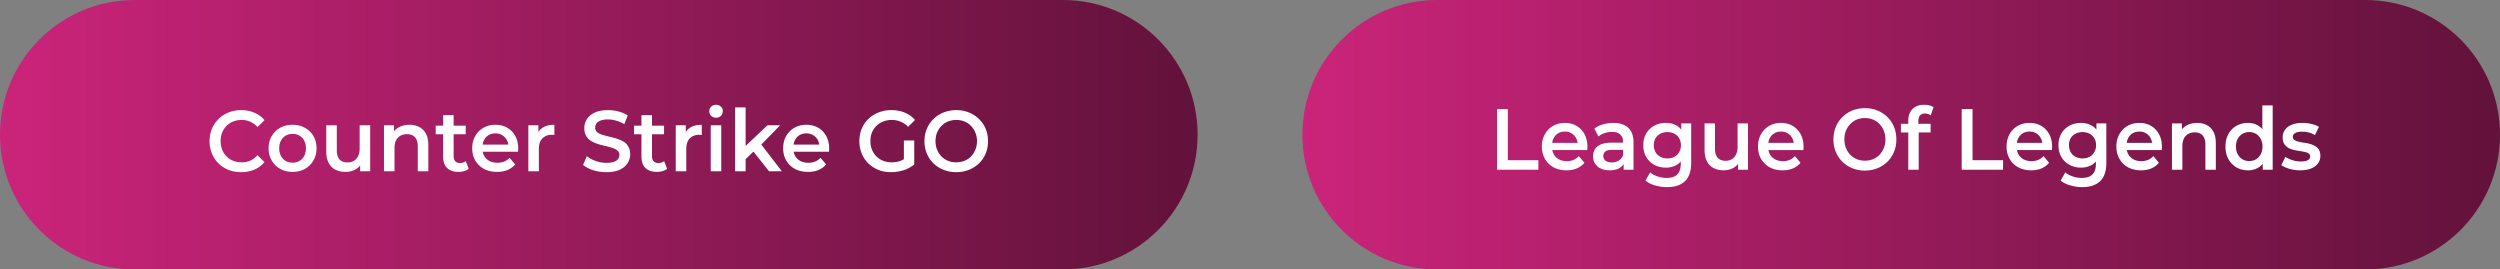
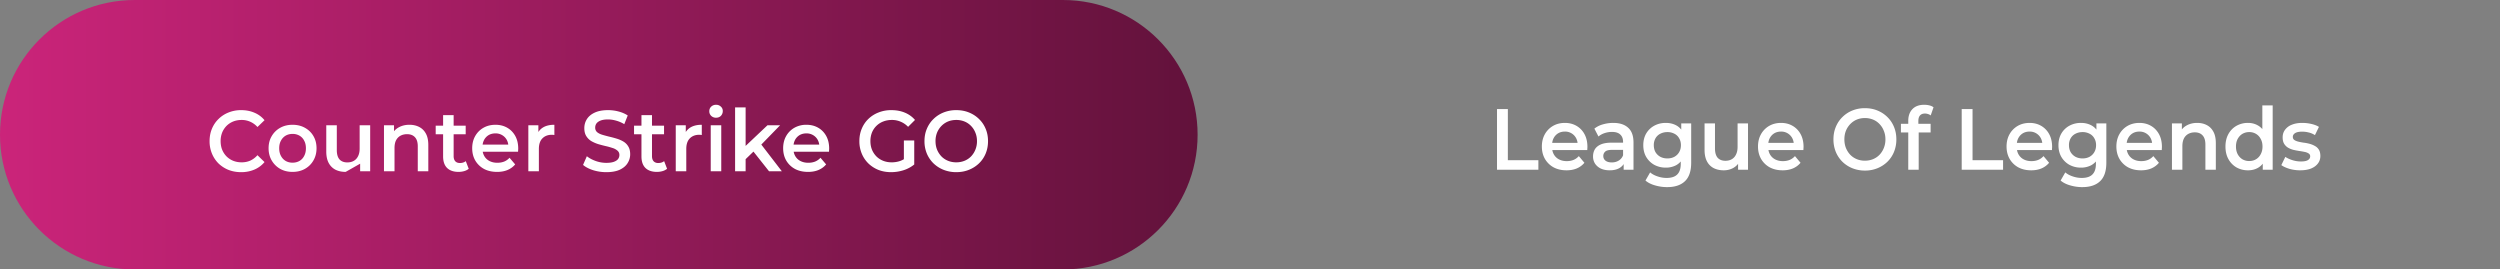
<svg xmlns="http://www.w3.org/2000/svg" width="334" height="36" fill="none">
  <rect width="100%" height="100%" fill="#808080" stroke="none" />
  <path d="M0 18C0 8.059 8.059 0 18 0h124c9.941 0 18 8.059 18 18s-8.059 18-18 18H18C8.059 36 0 27.941 0 18Z" fill="url(#a)" />
-   <path d="M32.211 23c-.6 0-1.16-.1-1.678-.3a4.18 4.18 0 0 1-1.34-.862 4.05 4.05 0 0 1-.878-1.324A4.28 4.28 0 0 1 28 18.857c0-.599.105-1.151.315-1.657.21-.507.507-.944.89-1.313.383-.376.83-.663 1.34-.863a4.42 4.42 0 0 1 1.677-.31c.646 0 1.235.115 1.768.345.533.222.984.556 1.351 1.001l-.945.91a2.794 2.794 0 0 0-2.106-.944c-.413 0-.792.069-1.137.207a2.7 2.7 0 0 0-.89.587 2.793 2.793 0 0 0-.585.897 3.102 3.102 0 0 0-.203 1.14c0 .414.068.794.203 1.14.142.344.337.644.585.897a2.7 2.7 0 0 0 .89.587c.345.138.724.207 1.137.207.413 0 .796-.077 1.148-.23a2.87 2.87 0 0 0 .958-.725l.945.92a3.61 3.61 0 0 1-1.35 1.002 4.442 4.442 0 0 1-1.78.345ZM39.08 22.965c-.615 0-1.163-.134-1.644-.402a3.061 3.061 0 0 1-1.137-1.128c-.278-.476-.416-1.017-.416-1.623 0-.614.138-1.155.416-1.623a2.975 2.975 0 0 1 1.137-1.116c.48-.269 1.029-.403 1.644-.403.623 0 1.175.134 1.655.403.488.268.867.637 1.138 1.105.277.468.416 1.012.416 1.634 0 .606-.139 1.147-.416 1.623-.27.476-.65.851-1.138 1.128-.48.268-1.032.402-1.655.402Zm0-1.231c.346 0 .653-.077.924-.23.27-.154.48-.376.63-.668.158-.291.236-.633.236-1.024 0-.399-.078-.74-.236-1.024a1.578 1.578 0 0 0-.63-.668 1.814 1.814 0 0 0-.912-.23c-.346 0-.654.077-.924.23a1.674 1.674 0 0 0-.63.668c-.158.284-.237.625-.237 1.024 0 .391.079.733.237 1.024.157.292.368.514.63.668.27.153.574.23.912.23ZM46.18 22.965c-.51 0-.961-.095-1.351-.287-.39-.2-.695-.499-.912-.898-.218-.407-.327-.917-.327-1.53v-3.51h1.408v3.314c0 .552.12.966.36 1.243.248.268.597.402 1.047.402.33 0 .616-.069.856-.207.247-.138.439-.345.574-.621.143-.276.214-.618.214-1.024v-3.108h1.407v6.146h-1.34v-1.657l.237.506c-.203.399-.5.706-.89.92-.39.208-.818.311-1.283.311ZM54.711 16.67c.48 0 .908.096 1.284.288.382.192.683.487.9.886.218.391.327.898.327 1.52v3.52h-1.408v-3.337c0-.544-.127-.951-.382-1.22-.248-.268-.597-.402-1.047-.402-.33 0-.624.069-.879.207a1.432 1.432 0 0 0-.597.621c-.135.269-.202.61-.202 1.024v3.108h-1.408v-6.146h1.34v1.657l-.236-.506c.21-.391.514-.69.912-.898.405-.215.87-.322 1.396-.322ZM61.27 22.965c-.66 0-1.17-.172-1.53-.517-.361-.353-.541-.871-.541-1.554V15.38h1.407v5.478c0 .292.072.518.214.68.15.16.357.241.62.241.315 0 .578-.084.788-.253l.394 1.024a1.641 1.641 0 0 1-.608.31c-.24.07-.488.104-.743.104Zm-3.062-5.029v-1.15h4.008v1.15h-4.008ZM66.408 22.965c-.668 0-1.254-.134-1.757-.402a3.015 3.015 0 0 1-1.16-1.128c-.27-.476-.405-1.017-.405-1.623 0-.614.132-1.155.394-1.623.27-.475.638-.848 1.104-1.116.473-.269 1.01-.403 1.61-.403.585 0 1.107.13 1.565.391.458.261.818.63 1.081 1.105.263.476.394 1.036.394 1.68 0 .062-.004.131-.011.208 0 .076-.004.15-.011.218H64.2v-.955h4.267l-.551.3a1.797 1.797 0 0 0-.214-.933 1.654 1.654 0 0 0-.62-.633 1.693 1.693 0 0 0-.89-.23c-.344 0-.648.077-.911.23a1.657 1.657 0 0 0-.608.645 2.008 2.008 0 0 0-.214.955v.23c0 .368.083.694.248.978.165.284.398.503.698.656.3.154.645.23 1.036.23.337 0 .642-.053.912-.16.27-.108.51-.277.72-.507l.755.886c-.27.322-.612.572-1.025.748-.405.17-.87.253-1.396.253ZM70.586 22.885v-6.146h1.34v1.692l-.158-.495c.18-.414.462-.729.845-.944.39-.215.874-.322 1.452-.322v1.37a.685.685 0 0 0-.169-.023 1.1 1.1 0 0 0-.157-.012c-.533 0-.957.161-1.273.483-.315.315-.472.787-.472 1.416v2.98h-1.408ZM81.005 23a5.875 5.875 0 0 1-1.768-.265c-.563-.184-1.01-.418-1.34-.702l.507-1.162c.315.253.705.464 1.17.633.466.169.943.253 1.43.253.413 0 .747-.046 1.003-.138.255-.092.443-.215.563-.368a.883.883 0 0 0 .18-.541.729.729 0 0 0-.26-.587 1.781 1.781 0 0 0-.675-.357 9.058 9.058 0 0 0-.912-.253c-.33-.077-.664-.165-1.002-.265a4.72 4.72 0 0 1-.912-.403 2.065 2.065 0 0 1-.664-.667c-.173-.277-.26-.63-.26-1.06 0-.436.113-.835.339-1.196.232-.368.581-.66 1.047-.875.473-.222 1.07-.333 1.79-.333.473 0 .942.06 1.407.184.466.123.871.299 1.217.53l-.462 1.162a4.142 4.142 0 0 0-1.092-.472 3.926 3.926 0 0 0-1.081-.161c-.406 0-.736.05-.991.15-.248.099-.432.23-.552.39a.941.941 0 0 0-.169.553.78.78 0 0 0 .248.598c.173.146.394.261.664.346.278.084.586.168.924.253.337.076.671.165 1.002.265.338.1.642.23.912.39.278.162.499.38.664.657.173.276.26.625.26 1.047 0 .43-.117.829-.35 1.197-.225.36-.574.652-1.047.875-.473.215-1.07.322-1.79.322ZM87.77 22.965c-.66 0-1.17-.172-1.53-.517-.361-.353-.541-.871-.541-1.554V15.38h1.407v5.478c0 .292.072.518.214.68.15.16.357.241.62.241.315 0 .578-.084.788-.253l.394 1.024a1.64 1.64 0 0 1-.608.31c-.24.07-.488.104-.743.104Zm-3.062-5.029v-1.15h4.008v1.15h-4.008ZM90.28 22.885v-6.146h1.34v1.692l-.158-.495c.18-.414.462-.729.844-.944.39-.215.875-.322 1.453-.322v1.37a.685.685 0 0 0-.169-.023 1.1 1.1 0 0 0-.158-.012c-.533 0-.957.161-1.272.483-.315.315-.473.787-.473 1.416v2.98H90.28ZM94.953 22.885v-6.146h1.407v6.146h-1.407Zm.71-7.159a.896.896 0 0 1-.654-.253.84.84 0 0 1-.248-.61c0-.245.083-.449.248-.61a.896.896 0 0 1 .653-.253.88.88 0 0 1 .642.242.75.75 0 0 1 .259.587.908.908 0 0 1-.248.644c-.165.169-.382.253-.653.253ZM99.356 21.515l.034-1.807 3.141-2.969h1.689l-2.668 2.74-.743.632-1.453 1.404Zm-1.148 1.37v-8.54h1.407v8.54h-1.407Zm4.537 0-2.195-2.774.889-1.15 3.018 3.924h-1.712ZM107.95 22.965c-.668 0-1.253-.134-1.756-.402a3.014 3.014 0 0 1-1.16-1.128c-.27-.476-.405-1.017-.405-1.623 0-.614.131-1.155.394-1.623a2.94 2.94 0 0 1 1.103-1.116 3.203 3.203 0 0 1 1.61-.403c.586 0 1.108.13 1.565.391.458.261.819.63 1.081 1.105.263.476.394 1.036.394 1.68 0 .062-.003.131-.011.208 0 .076-.004.15-.011.218h-5.011v-.955h4.268l-.552.3a1.794 1.794 0 0 0-.214-.933 1.65 1.65 0 0 0-.619-.633 1.693 1.693 0 0 0-.89-.23c-.345 0-.649.077-.912.23a1.658 1.658 0 0 0-.608.645 2.017 2.017 0 0 0-.214.955v.23c0 .368.083.694.248.978.165.284.398.503.698.656.3.154.646.23 1.036.23.338 0 .642-.053.912-.16.27-.108.511-.277.721-.507l.754.886c-.27.322-.612.572-1.025.748-.405.17-.87.253-1.396.253ZM119.057 23c-.615 0-1.182-.1-1.7-.3a4.185 4.185 0 0 1-1.34-.862 3.957 3.957 0 0 1-.889-1.324 4.266 4.266 0 0 1-.316-1.657c0-.599.105-1.151.316-1.657.21-.507.506-.944.889-1.313a4.038 4.038 0 0 1 1.363-.863 4.534 4.534 0 0 1 1.7-.31c.668 0 1.268.11 1.801.333.541.223.995.549 1.363.979l-.923.92a2.95 2.95 0 0 0-1.003-.69 2.901 2.901 0 0 0-1.171-.23c-.412 0-.795.069-1.148.207a2.645 2.645 0 0 0-1.509 1.484 3.104 3.104 0 0 0-.203 1.14c0 .406.068.782.203 1.128.143.345.342.648.597.909.255.253.555.449.901.587.345.138.728.207 1.148.207.39 0 .766-.061 1.126-.184.368-.13.717-.345 1.047-.645l.834 1.117a4.37 4.37 0 0 1-1.442.77 5.48 5.48 0 0 1-1.644.254Zm1.701-1.22v-3.015h1.385v3.21l-1.385-.195ZM127.766 23a4.54 4.54 0 0 1-1.7-.31 4.149 4.149 0 0 1-1.351-.864 4.006 4.006 0 0 1-.89-1.312 4.284 4.284 0 0 1-.315-1.657c0-.599.105-1.147.315-1.646.211-.506.507-.944.89-1.312a4.055 4.055 0 0 1 1.351-.875 4.506 4.506 0 0 1 1.689-.31c.616 0 1.179.103 1.689.31.518.208.968.499 1.351.875.383.368.68.806.89 1.312.21.499.315 1.047.315 1.646 0 .598-.105 1.15-.315 1.657-.21.506-.507.944-.89 1.312a4.149 4.149 0 0 1-1.351.863c-.51.207-1.07.311-1.678.311Zm-.011-1.312c.398 0 .766-.07 1.104-.207.337-.138.63-.334.878-.587.248-.261.439-.56.574-.898a2.95 2.95 0 0 0 .214-1.14c0-.414-.071-.79-.214-1.127a2.64 2.64 0 0 0-.574-.898 2.511 2.511 0 0 0-.878-.598 2.891 2.891 0 0 0-1.104-.207c-.398 0-.766.069-1.103.207a2.65 2.65 0 0 0-.879.598 2.793 2.793 0 0 0-.585.898 3.013 3.013 0 0 0-.203 1.128c0 .406.068.782.203 1.128.142.345.338.648.585.909.248.253.541.449.879.587.337.138.705.207 1.103.207Z" fill="#fff" />
-   <path d="M174 18c0-9.941 8.059-18 18-18h124c9.941 0 18 8.059 18 18s-8.059 18-18 18H192c-9.941 0-18-8.059-18-18Z" fill="url(#b)" />
+   <path d="M32.211 23c-.6 0-1.16-.1-1.678-.3a4.18 4.18 0 0 1-1.34-.862 4.05 4.05 0 0 1-.878-1.324A4.28 4.28 0 0 1 28 18.857c0-.599.105-1.151.315-1.657.21-.507.507-.944.89-1.313.383-.376.83-.663 1.34-.863a4.42 4.42 0 0 1 1.677-.31c.646 0 1.235.115 1.768.345.533.222.984.556 1.351 1.001l-.945.91a2.794 2.794 0 0 0-2.106-.944c-.413 0-.792.069-1.137.207a2.7 2.7 0 0 0-.89.587 2.793 2.793 0 0 0-.585.897 3.102 3.102 0 0 0-.203 1.14c0 .414.068.794.203 1.14.142.344.337.644.585.897a2.7 2.7 0 0 0 .89.587c.345.138.724.207 1.137.207.413 0 .796-.077 1.148-.23a2.87 2.87 0 0 0 .958-.725l.945.92a3.61 3.61 0 0 1-1.35 1.002 4.442 4.442 0 0 1-1.78.345ZM39.08 22.965c-.615 0-1.163-.134-1.644-.402a3.061 3.061 0 0 1-1.137-1.128c-.278-.476-.416-1.017-.416-1.623 0-.614.138-1.155.416-1.623a2.975 2.975 0 0 1 1.137-1.116c.48-.269 1.029-.403 1.644-.403.623 0 1.175.134 1.655.403.488.268.867.637 1.138 1.105.277.468.416 1.012.416 1.634 0 .606-.139 1.147-.416 1.623-.27.476-.65.851-1.138 1.128-.48.268-1.032.402-1.655.402Zm0-1.231c.346 0 .653-.077.924-.23.27-.154.48-.376.63-.668.158-.291.236-.633.236-1.024 0-.399-.078-.74-.236-1.024a1.578 1.578 0 0 0-.63-.668 1.814 1.814 0 0 0-.912-.23c-.346 0-.654.077-.924.23a1.674 1.674 0 0 0-.63.668c-.158.284-.237.625-.237 1.024 0 .391.079.733.237 1.024.157.292.368.514.63.668.27.153.574.23.912.23ZM46.18 22.965c-.51 0-.961-.095-1.351-.287-.39-.2-.695-.499-.912-.898-.218-.407-.327-.917-.327-1.53v-3.51h1.408v3.314c0 .552.12.966.36 1.243.248.268.597.402 1.047.402.33 0 .616-.069.856-.207.247-.138.439-.345.574-.621.143-.276.214-.618.214-1.024v-3.108h1.407v6.146h-1.34v-1.657l.237.506ZM54.711 16.67c.48 0 .908.096 1.284.288.382.192.683.487.9.886.218.391.327.898.327 1.52v3.52h-1.408v-3.337c0-.544-.127-.951-.382-1.22-.248-.268-.597-.402-1.047-.402-.33 0-.624.069-.879.207a1.432 1.432 0 0 0-.597.621c-.135.269-.202.61-.202 1.024v3.108h-1.408v-6.146h1.34v1.657l-.236-.506c.21-.391.514-.69.912-.898.405-.215.87-.322 1.396-.322ZM61.27 22.965c-.66 0-1.17-.172-1.53-.517-.361-.353-.541-.871-.541-1.554V15.38h1.407v5.478c0 .292.072.518.214.68.15.16.357.241.62.241.315 0 .578-.084.788-.253l.394 1.024a1.641 1.641 0 0 1-.608.31c-.24.07-.488.104-.743.104Zm-3.062-5.029v-1.15h4.008v1.15h-4.008ZM66.408 22.965c-.668 0-1.254-.134-1.757-.402a3.015 3.015 0 0 1-1.16-1.128c-.27-.476-.405-1.017-.405-1.623 0-.614.132-1.155.394-1.623.27-.475.638-.848 1.104-1.116.473-.269 1.01-.403 1.61-.403.585 0 1.107.13 1.565.391.458.261.818.63 1.081 1.105.263.476.394 1.036.394 1.68 0 .062-.004.131-.011.208 0 .076-.004.15-.011.218H64.2v-.955h4.267l-.551.3a1.797 1.797 0 0 0-.214-.933 1.654 1.654 0 0 0-.62-.633 1.693 1.693 0 0 0-.89-.23c-.344 0-.648.077-.911.23a1.657 1.657 0 0 0-.608.645 2.008 2.008 0 0 0-.214.955v.23c0 .368.083.694.248.978.165.284.398.503.698.656.3.154.645.23 1.036.23.337 0 .642-.053.912-.16.27-.108.51-.277.72-.507l.755.886c-.27.322-.612.572-1.025.748-.405.17-.87.253-1.396.253ZM70.586 22.885v-6.146h1.34v1.692l-.158-.495c.18-.414.462-.729.845-.944.39-.215.874-.322 1.452-.322v1.37a.685.685 0 0 0-.169-.023 1.1 1.1 0 0 0-.157-.012c-.533 0-.957.161-1.273.483-.315.315-.472.787-.472 1.416v2.98h-1.408ZM81.005 23a5.875 5.875 0 0 1-1.768-.265c-.563-.184-1.01-.418-1.34-.702l.507-1.162c.315.253.705.464 1.17.633.466.169.943.253 1.43.253.413 0 .747-.046 1.003-.138.255-.092.443-.215.563-.368a.883.883 0 0 0 .18-.541.729.729 0 0 0-.26-.587 1.781 1.781 0 0 0-.675-.357 9.058 9.058 0 0 0-.912-.253c-.33-.077-.664-.165-1.002-.265a4.72 4.72 0 0 1-.912-.403 2.065 2.065 0 0 1-.664-.667c-.173-.277-.26-.63-.26-1.06 0-.436.113-.835.339-1.196.232-.368.581-.66 1.047-.875.473-.222 1.07-.333 1.79-.333.473 0 .942.06 1.407.184.466.123.871.299 1.217.53l-.462 1.162a4.142 4.142 0 0 0-1.092-.472 3.926 3.926 0 0 0-1.081-.161c-.406 0-.736.05-.991.15-.248.099-.432.23-.552.39a.941.941 0 0 0-.169.553.78.78 0 0 0 .248.598c.173.146.394.261.664.346.278.084.586.168.924.253.337.076.671.165 1.002.265.338.1.642.23.912.39.278.162.499.38.664.657.173.276.26.625.26 1.047 0 .43-.117.829-.35 1.197-.225.36-.574.652-1.047.875-.473.215-1.07.322-1.79.322ZM87.77 22.965c-.66 0-1.17-.172-1.53-.517-.361-.353-.541-.871-.541-1.554V15.38h1.407v5.478c0 .292.072.518.214.68.15.16.357.241.62.241.315 0 .578-.084.788-.253l.394 1.024a1.64 1.64 0 0 1-.608.31c-.24.07-.488.104-.743.104Zm-3.062-5.029v-1.15h4.008v1.15h-4.008ZM90.28 22.885v-6.146h1.34v1.692l-.158-.495c.18-.414.462-.729.844-.944.39-.215.875-.322 1.453-.322v1.37a.685.685 0 0 0-.169-.023 1.1 1.1 0 0 0-.158-.012c-.533 0-.957.161-1.272.483-.315.315-.473.787-.473 1.416v2.98H90.28ZM94.953 22.885v-6.146h1.407v6.146h-1.407Zm.71-7.159a.896.896 0 0 1-.654-.253.84.84 0 0 1-.248-.61c0-.245.083-.449.248-.61a.896.896 0 0 1 .653-.253.88.88 0 0 1 .642.242.75.75 0 0 1 .259.587.908.908 0 0 1-.248.644c-.165.169-.382.253-.653.253ZM99.356 21.515l.034-1.807 3.141-2.969h1.689l-2.668 2.74-.743.632-1.453 1.404Zm-1.148 1.37v-8.54h1.407v8.54h-1.407Zm4.537 0-2.195-2.774.889-1.15 3.018 3.924h-1.712ZM107.95 22.965c-.668 0-1.253-.134-1.756-.402a3.014 3.014 0 0 1-1.16-1.128c-.27-.476-.405-1.017-.405-1.623 0-.614.131-1.155.394-1.623a2.94 2.94 0 0 1 1.103-1.116 3.203 3.203 0 0 1 1.61-.403c.586 0 1.108.13 1.565.391.458.261.819.63 1.081 1.105.263.476.394 1.036.394 1.68 0 .062-.003.131-.011.208 0 .076-.004.15-.011.218h-5.011v-.955h4.268l-.552.3a1.794 1.794 0 0 0-.214-.933 1.65 1.65 0 0 0-.619-.633 1.693 1.693 0 0 0-.89-.23c-.345 0-.649.077-.912.23a1.658 1.658 0 0 0-.608.645 2.017 2.017 0 0 0-.214.955v.23c0 .368.083.694.248.978.165.284.398.503.698.656.3.154.646.23 1.036.23.338 0 .642-.053.912-.16.27-.108.511-.277.721-.507l.754.886c-.27.322-.612.572-1.025.748-.405.17-.87.253-1.396.253ZM119.057 23c-.615 0-1.182-.1-1.7-.3a4.185 4.185 0 0 1-1.34-.862 3.957 3.957 0 0 1-.889-1.324 4.266 4.266 0 0 1-.316-1.657c0-.599.105-1.151.316-1.657.21-.507.506-.944.889-1.313a4.038 4.038 0 0 1 1.363-.863 4.534 4.534 0 0 1 1.7-.31c.668 0 1.268.11 1.801.333.541.223.995.549 1.363.979l-.923.92a2.95 2.95 0 0 0-1.003-.69 2.901 2.901 0 0 0-1.171-.23c-.412 0-.795.069-1.148.207a2.645 2.645 0 0 0-1.509 1.484 3.104 3.104 0 0 0-.203 1.14c0 .406.068.782.203 1.128.143.345.342.648.597.909.255.253.555.449.901.587.345.138.728.207 1.148.207.39 0 .766-.061 1.126-.184.368-.13.717-.345 1.047-.645l.834 1.117a4.37 4.37 0 0 1-1.442.77 5.48 5.48 0 0 1-1.644.254Zm1.701-1.22v-3.015h1.385v3.21l-1.385-.195ZM127.766 23a4.54 4.54 0 0 1-1.7-.31 4.149 4.149 0 0 1-1.351-.864 4.006 4.006 0 0 1-.89-1.312 4.284 4.284 0 0 1-.315-1.657c0-.599.105-1.147.315-1.646.211-.506.507-.944.89-1.312a4.055 4.055 0 0 1 1.351-.875 4.506 4.506 0 0 1 1.689-.31c.616 0 1.179.103 1.689.31.518.208.968.499 1.351.875.383.368.68.806.89 1.312.21.499.315 1.047.315 1.646 0 .598-.105 1.15-.315 1.657-.21.506-.507.944-.89 1.312a4.149 4.149 0 0 1-1.351.863c-.51.207-1.07.311-1.678.311Zm-.011-1.312c.398 0 .766-.07 1.104-.207.337-.138.63-.334.878-.587.248-.261.439-.56.574-.898a2.95 2.95 0 0 0 .214-1.14c0-.414-.071-.79-.214-1.127a2.64 2.64 0 0 0-.574-.898 2.511 2.511 0 0 0-.878-.598 2.891 2.891 0 0 0-1.104-.207c-.398 0-.766.069-1.103.207a2.65 2.65 0 0 0-.879.598 2.793 2.793 0 0 0-.585.898 3.013 3.013 0 0 0-.203 1.128c0 .406.068.782.203 1.128.142.345.338.648.585.909.248.253.541.449.879.587.337.138.705.207 1.103.207Z" fill="#fff" />
  <path d="M200 22.673v-8.106h1.449V21.4h4.079v1.274H200ZM209.281 22.754c-.661 0-1.241-.135-1.738-.406a3.003 3.003 0 0 1-1.148-1.134c-.268-.479-.402-1.023-.402-1.633 0-.617.13-1.162.39-1.633a2.938 2.938 0 0 1 1.093-1.123c.468-.27.999-.405 1.594-.405.579 0 1.095.131 1.549.394a2.8 2.8 0 0 1 1.07 1.111c.26.479.39 1.042.39 1.69 0 .063-.004.132-.011.21 0 .076-.004.15-.012.22h-4.959v-.962h4.224l-.546.301a1.833 1.833 0 0 0-.212-.938 1.655 1.655 0 0 0-1.493-.868c-.342 0-.643.077-.903.232a1.65 1.65 0 0 0-.602.648c-.141.27-.212.59-.212.96v.233c0 .37.082.698.245.984.164.285.394.505.691.66.298.154.639.231 1.026.231.334 0 .635-.054.902-.162.268-.108.506-.278.714-.51l.747.892a2.674 2.674 0 0 1-1.015.753c-.401.17-.862.255-1.382.255ZM216.921 22.673v-1.25l-.078-.267v-2.189c0-.424-.123-.752-.368-.984-.245-.24-.617-.359-1.115-.359-.334 0-.665.054-.992.162-.319.108-.59.259-.813.452l-.546-1.054a3.183 3.183 0 0 1 1.136-.567 4.873 4.873 0 0 1 1.382-.197c.862 0 1.527.216 1.995.648.476.425.714 1.085.714 1.98v3.625h-1.315Zm-1.873.08c-.446 0-.836-.076-1.17-.23a1.911 1.911 0 0 1-.78-.66 1.772 1.772 0 0 1-.268-.962c0-.347.078-.66.234-.938.164-.278.427-.498.792-.66.364-.162.847-.243 1.448-.243h1.728v.961h-1.627c-.476 0-.795.081-.959.243a.765.765 0 0 0-.245.58c0 .262.1.47.301.624.201.155.479.232.836.232.342 0 .646-.081.914-.243a1.36 1.36 0 0 0 .591-.718l.234.868a1.588 1.588 0 0 1-.725.846c-.342.2-.776.3-1.304.3ZM222.732 25a5.72 5.72 0 0 1-1.616-.232c-.521-.146-.948-.362-1.282-.648l.624-1.088c.26.223.587.401.981.532.401.14.806.209 1.215.209.654 0 1.133-.159 1.437-.475.305-.309.457-.776.457-1.401v-1.1l.112-1.401-.045-1.401v-1.506h1.327v5.246c0 1.119-.275 1.941-.825 2.466-.55.533-1.345.799-2.385.799Zm-.179-2.605a3.205 3.205 0 0 1-1.538-.37 2.892 2.892 0 0 1-1.081-1.054c-.26-.448-.39-.973-.39-1.575 0-.595.13-1.116.39-1.563a2.805 2.805 0 0 1 1.081-1.042c.461-.247.974-.371 1.538-.371.506 0 .959.104 1.36.313.401.208.721.532.959.972.245.44.367 1.004.367 1.69 0 .688-.122 1.255-.367 1.703-.238.44-.558.768-.959.984a2.904 2.904 0 0 1-1.36.313Zm.212-1.228c.349 0 .661-.073.936-.22.275-.154.487-.362.636-.625.156-.27.234-.579.234-.926 0-.348-.078-.652-.234-.915a1.465 1.465 0 0 0-.636-.614 1.957 1.957 0 0 0-.936-.22c-.349 0-.665.074-.947.22a1.53 1.53 0 0 0-.647.614 1.83 1.83 0 0 0-.223.915c0 .347.075.656.223.926.156.263.372.471.647.625.282.147.598.22.947.22ZM230.292 22.754c-.505 0-.951-.097-1.337-.29a2.112 2.112 0 0 1-.903-.903c-.216-.41-.323-.922-.323-1.54V16.49h1.393v3.335c0 .556.119.973.356 1.25.246.27.591.406 1.037.406.327 0 .609-.07.847-.208.245-.14.435-.348.568-.626.141-.278.212-.621.212-1.03v-3.127h1.393v6.184h-1.326v-1.668l.234.51c-.201.401-.494.71-.88.926-.387.209-.81.313-1.271.313ZM238.157 22.754c-.661 0-1.241-.135-1.739-.406a3.01 3.01 0 0 1-1.148-1.134c-.267-.479-.401-1.023-.401-1.633 0-.617.13-1.162.39-1.633a2.943 2.943 0 0 1 1.092-1.123c.468-.27 1-.405 1.594-.405.58 0 1.096.131 1.549.394a2.8 2.8 0 0 1 1.07 1.111c.26.479.39 1.042.39 1.69 0 .063-.003.132-.011.21 0 .076-.004.15-.011.22h-4.96v-.962h4.224l-.546.301a1.833 1.833 0 0 0-.211-.938 1.655 1.655 0 0 0-1.494-.868c-.342 0-.643.077-.903.232-.252.154-.453.37-.602.648-.141.27-.211.59-.211.96v.233c0 .37.081.698.245.984.163.285.394.505.691.66.297.154.639.231 1.025.231.335 0 .636-.054.903-.162.267-.108.505-.278.713-.51l.747.892a2.67 2.67 0 0 1-1.014.753c-.401.17-.862.255-1.382.255ZM249.162 22.788a4.43 4.43 0 0 1-1.683-.312 4.094 4.094 0 0 1-1.337-.869 4.023 4.023 0 0 1-.881-1.32 4.37 4.37 0 0 1-.312-1.667c0-.602.104-1.154.312-1.656.208-.51.502-.95.881-1.32a4.003 4.003 0 0 1 1.337-.88 4.4 4.4 0 0 1 1.672-.312c.609 0 1.167.104 1.672.312.512.209.958.502 1.337.88.379.37.673.81.881 1.32.208.502.312 1.054.312 1.656a4.37 4.37 0 0 1-.312 1.667 3.87 3.87 0 0 1-.881 1.32c-.379.37-.825.66-1.337.869a4.314 4.314 0 0 1-1.661.312Zm-.011-1.32c.394 0 .758-.07 1.092-.208.335-.139.624-.336.87-.59.245-.263.434-.564.568-.904a3.02 3.02 0 0 0 .212-1.146c0-.417-.071-.795-.212-1.135a2.674 2.674 0 0 0-.568-.903 2.479 2.479 0 0 0-.87-.602 2.816 2.816 0 0 0-1.092-.208c-.394 0-.758.07-1.092.208-.327.139-.617.34-.87.602a2.814 2.814 0 0 0-.579.903c-.134.34-.201.718-.201 1.135 0 .41.067.787.201 1.135.141.347.334.652.579.915.246.254.535.451.87.59.334.139.698.208 1.092.208ZM254.944 22.673v-6.53c0-.65.182-1.167.546-1.553.372-.393.899-.59 1.583-.59.245 0 .476.027.691.081.223.054.409.139.557.255l-.379 1.088a.996.996 0 0 0-.356-.185 1.253 1.253 0 0 0-.413-.07c-.289 0-.509.085-.657.255-.149.162-.223.41-.223.741v.695l.044.648v5.165h-1.393Zm-.981-4.98v-1.157h3.968v1.158h-3.968ZM262.083 22.673v-8.106h1.449V21.4h4.079v1.274h-5.528ZM271.364 22.754c-.661 0-1.241-.135-1.738-.406a2.996 2.996 0 0 1-1.148-1.134c-.268-.479-.402-1.023-.402-1.633 0-.617.13-1.162.39-1.633a2.938 2.938 0 0 1 1.093-1.123c.468-.27.999-.405 1.593-.405.58 0 1.096.131 1.55.394a2.8 2.8 0 0 1 1.07 1.111c.26.479.39 1.042.39 1.69 0 .063-.004.132-.011.21 0 .076-.004.15-.012.22h-4.959v-.962h4.224l-.546.301a1.833 1.833 0 0 0-.212-.938 1.655 1.655 0 0 0-1.494-.868c-.341 0-.642.077-.902.232a1.65 1.65 0 0 0-.602.648c-.141.27-.212.59-.212.96v.233c0 .37.082.698.245.984.164.285.394.505.691.66.297.154.639.231 1.026.231.334 0 .635-.054.902-.162.268-.108.506-.278.714-.51l.746.892a2.663 2.663 0 0 1-1.014.753c-.401.17-.862.255-1.382.255ZM278.197 25c-.55 0-1.088-.077-1.616-.232-.52-.146-.947-.362-1.282-.648l.624-1.088c.26.223.587.401.981.532.401.14.806.209 1.215.209.654 0 1.133-.159 1.438-.475.304-.309.457-.776.457-1.401v-1.1l.111-1.401-.044-1.401v-1.506h1.326v5.246c0 1.119-.275 1.941-.825 2.466-.55.533-1.345.799-2.385.799Zm-.178-2.605a3.2 3.2 0 0 1-1.538-.37 2.877 2.877 0 0 1-1.081-1.054c-.26-.448-.39-.973-.39-1.575 0-.595.13-1.116.39-1.563a2.791 2.791 0 0 1 1.081-1.042 3.2 3.2 0 0 1 1.538-.371c.505 0 .958.104 1.359.313.402.208.721.532.959.972.245.44.368 1.004.368 1.69 0 .688-.123 1.255-.368 1.703a2.35 2.35 0 0 1-.959.984 2.903 2.903 0 0 1-1.359.313Zm.212-1.228c.349 0 .661-.073.936-.22.275-.154.486-.362.635-.625.156-.27.234-.579.234-.926 0-.348-.078-.652-.234-.915a1.463 1.463 0 0 0-.635-.614 1.957 1.957 0 0 0-.936-.22c-.35 0-.665.074-.948.22-.275.14-.49.344-.646.614a1.82 1.82 0 0 0-.223.915c0 .347.074.656.223.926.156.263.371.471.646.625.283.147.598.22.948.22ZM286.036 22.754c-.661 0-1.241-.135-1.739-.406a3.01 3.01 0 0 1-1.148-1.134c-.267-.479-.401-1.023-.401-1.633 0-.617.13-1.162.39-1.633a2.943 2.943 0 0 1 1.092-1.123c.469-.27 1-.405 1.594-.405.58 0 1.096.131 1.549.394.454.262.81.633 1.07 1.111.26.479.39 1.042.39 1.69 0 .063-.003.132-.011.21 0 .076-.003.15-.011.22h-4.96v-.962h4.225l-.547.301a1.833 1.833 0 0 0-.211-.938 1.655 1.655 0 0 0-1.494-.868c-.342 0-.642.077-.903.232-.252.154-.453.37-.601.648-.142.27-.212.59-.212.96v.233c0 .37.082.698.245.984.163.285.394.505.691.66.297.154.639.231 1.025.231.335 0 .636-.054.903-.162.268-.108.505-.278.713-.51l.747.892a2.663 2.663 0 0 1-1.014.753c-.401.17-.862.255-1.382.255ZM293.549 16.42c.475 0 .899.096 1.27.29.379.192.676.49.892.891.215.394.323.903.323 1.529v3.543h-1.393v-3.358c0-.548-.126-.957-.379-1.228-.245-.27-.591-.405-1.036-.405-.327 0-.617.07-.87.209a1.44 1.44 0 0 0-.591.625c-.133.27-.2.614-.2 1.03v3.127h-1.393V16.49h1.326v1.667l-.234-.51a2.12 2.12 0 0 1 .903-.903c.401-.216.862-.324 1.382-.324ZM300.331 22.754a3.074 3.074 0 0 1-1.549-.394c-.453-.27-.81-.64-1.07-1.112-.26-.47-.39-1.026-.39-1.667 0-.64.13-1.196.39-1.667a2.82 2.82 0 0 1 1.07-1.1 3.074 3.074 0 0 1 1.549-.394c.498 0 .944.116 1.338.347.393.224.705.568.936 1.03.23.464.345 1.058.345 1.784 0 .718-.111 1.312-.334 1.783-.223.463-.531.81-.925 1.042-.394.232-.847.348-1.36.348Zm.167-1.24c.335 0 .632-.076.892-.23a1.65 1.65 0 0 0 .635-.672c.164-.294.245-.637.245-1.03 0-.402-.081-.746-.245-1.032a1.65 1.65 0 0 0-.635-.671 1.713 1.713 0 0 0-.892-.232 1.77 1.77 0 0 0-.902.232c-.26.154-.472.378-.636.671-.156.286-.234.63-.234 1.031 0 .394.078.737.234 1.03.164.294.376.518.636.672.267.154.568.232.902.232Zm1.806 1.159v-1.46l.056-1.643-.112-1.645v-3.844h1.382v8.592h-1.326ZM307.303 22.754c-.498 0-.977-.066-1.438-.197-.453-.14-.814-.305-1.081-.498l.535-1.1c.267.178.587.324.958.44a3.73 3.73 0 0 0 1.115.174c.438 0 .754-.062.947-.186.201-.123.301-.29.301-.497a.424.424 0 0 0-.2-.383 1.458 1.458 0 0 0-.524-.208 10.87 10.87 0 0 0-.725-.127c-.26-.039-.523-.09-.791-.15a2.96 2.96 0 0 1-.713-.29 1.564 1.564 0 0 1-.524-.521c-.134-.217-.201-.502-.201-.857 0-.394.108-.734.324-1.02a2.01 2.01 0 0 1 .902-.67c.394-.163.858-.244 1.393-.244.402 0 .807.046 1.215.139.409.093.747.224 1.015.394l-.535 1.1a2.655 2.655 0 0 0-.859-.36 3.526 3.526 0 0 0-.847-.104c-.423 0-.739.066-.947.197-.201.131-.301.297-.301.498 0 .186.067.324.201.417.133.093.308.166.523.22.216.054.454.1.714.139.267.03.531.081.791.15.26.07.498.166.713.29.223.116.402.282.535.498.134.216.201.498.201.845 0 .386-.111.722-.334 1.008-.216.285-.524.509-.925.671-.402.155-.881.232-1.438.232Z" fill="#fff" />
  <defs>
    <linearGradient id="a" x1="0" y1="18" x2="160" y2="18" gradientUnits="userSpaceOnUse">
      <stop stop-color="#CB247A" />
      <stop offset="1" stop-color="#62123B" />
    </linearGradient>
    <linearGradient id="b" x1="174" y1="18" x2="334" y2="18" gradientUnits="userSpaceOnUse">
      <stop stop-color="#CB247A" />
      <stop offset="1" stop-color="#62123B" />
    </linearGradient>
  </defs>
</svg>